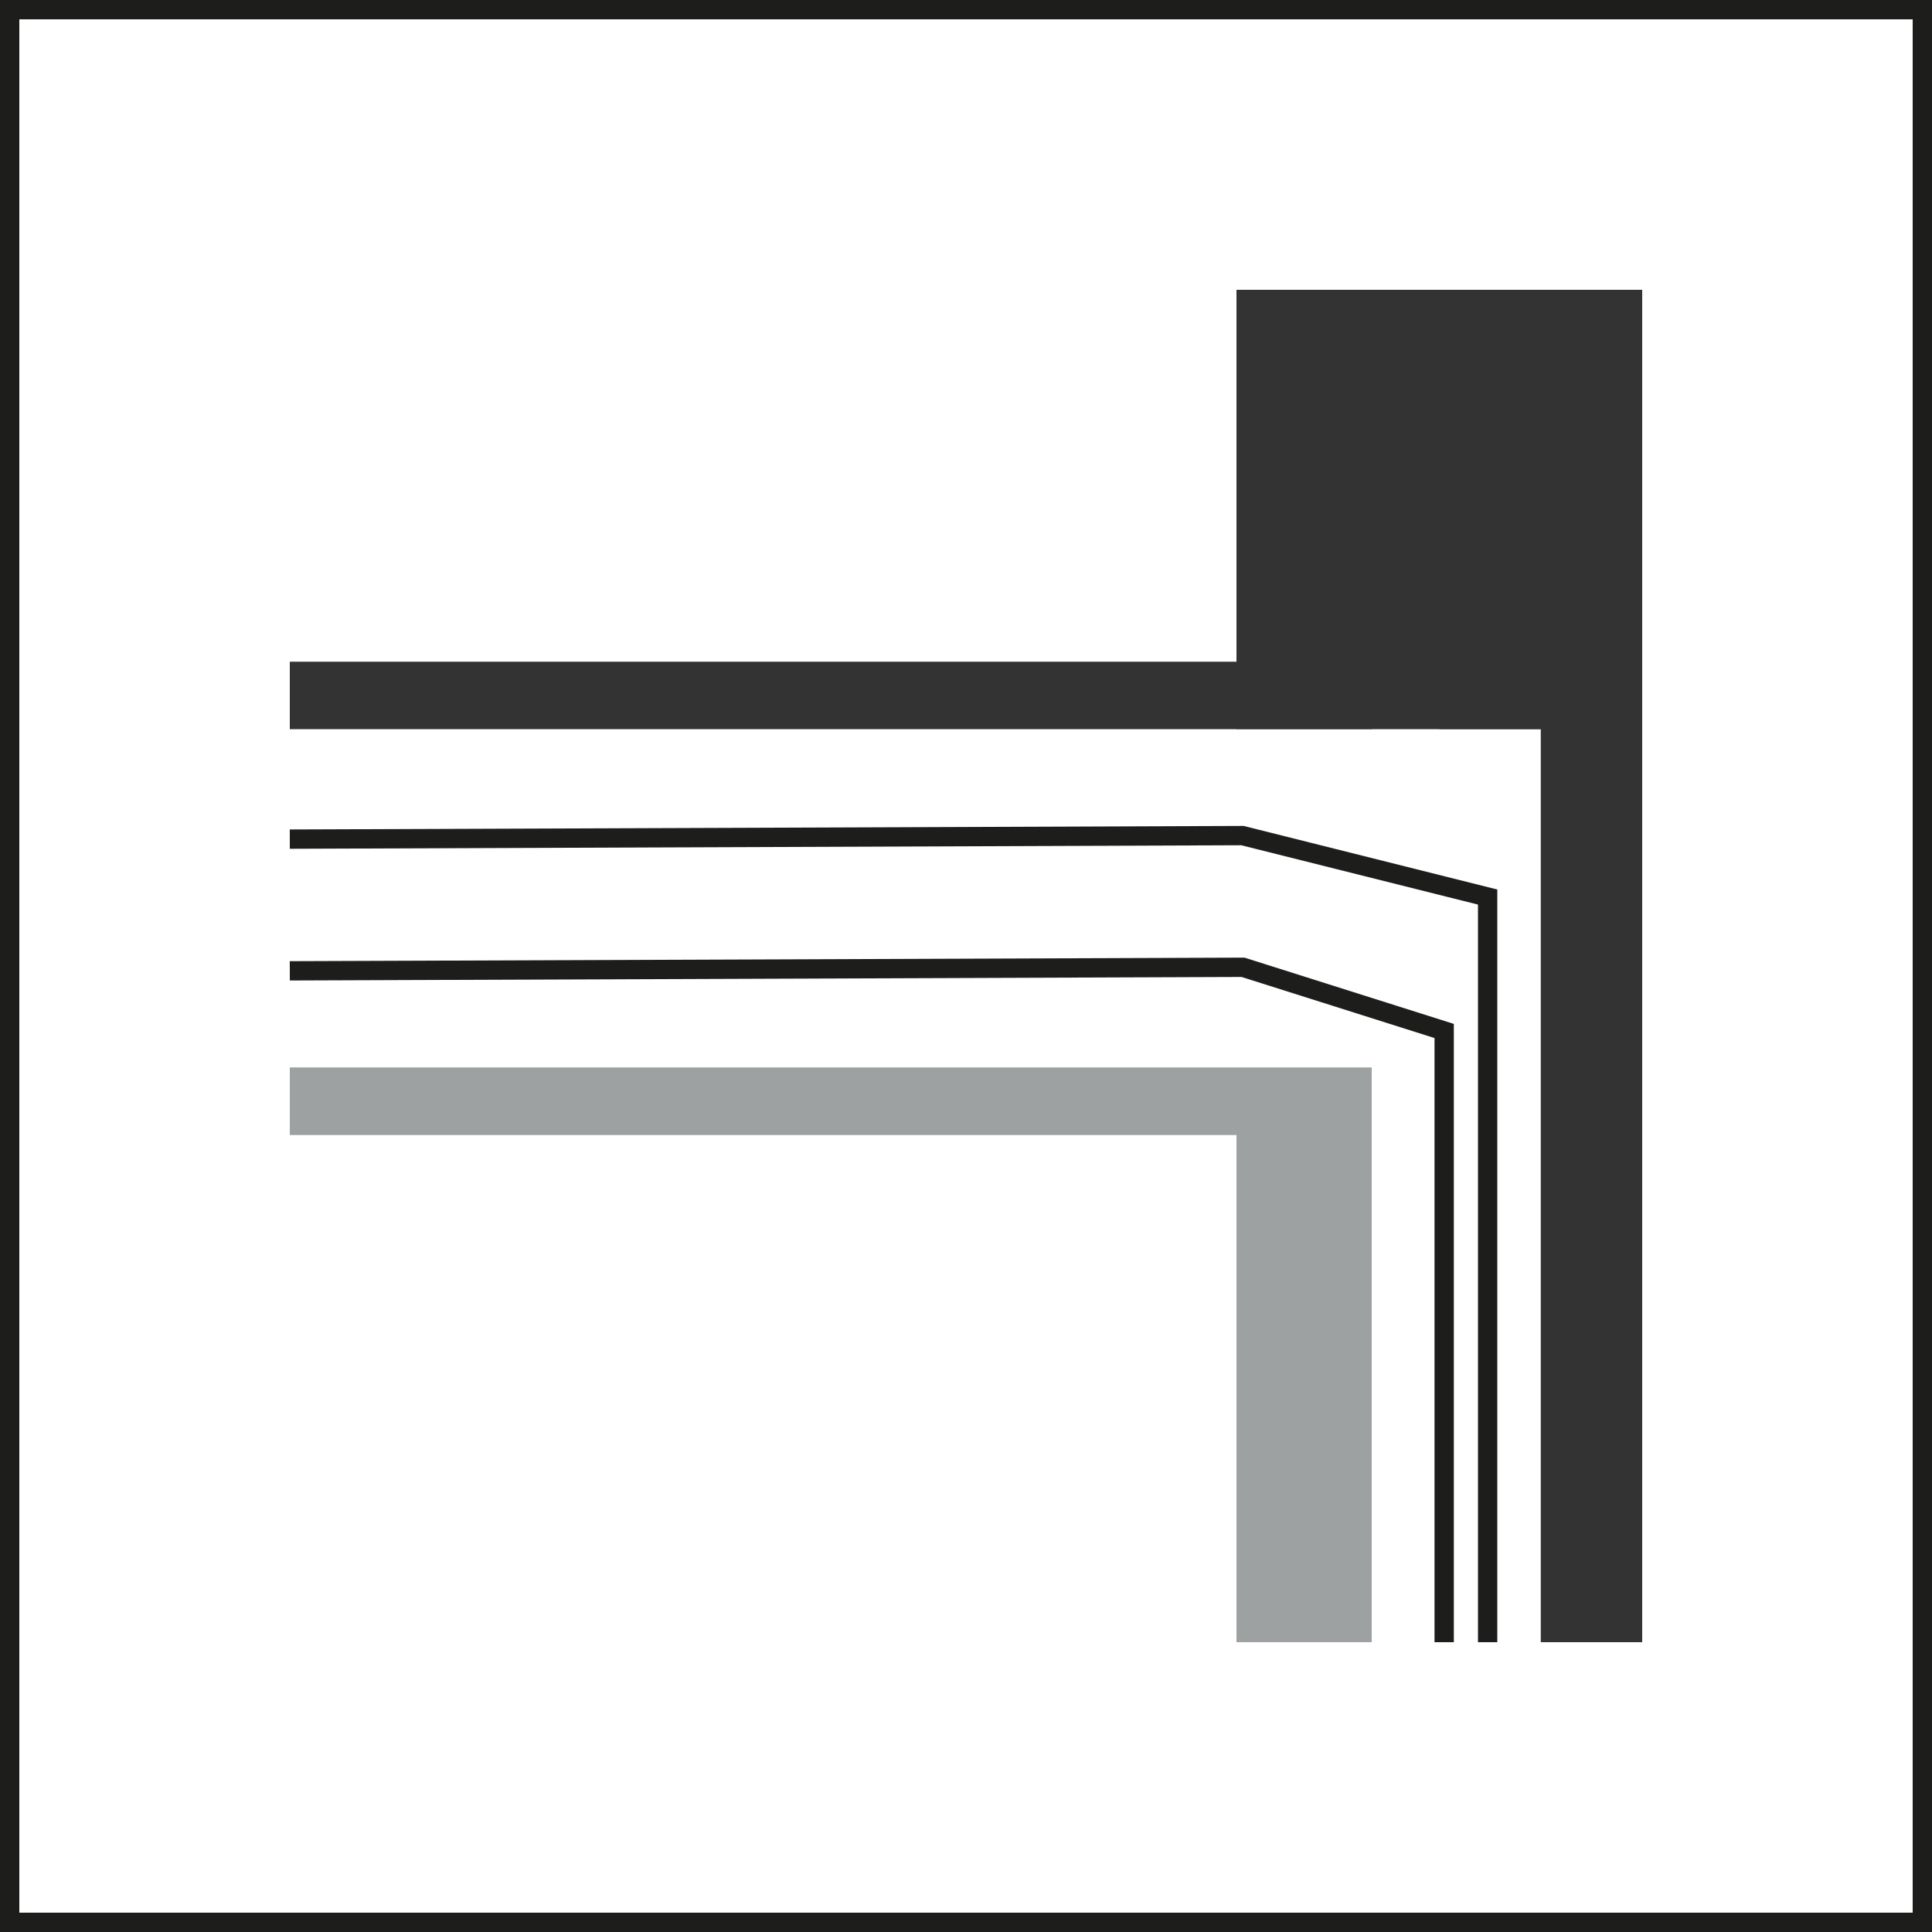
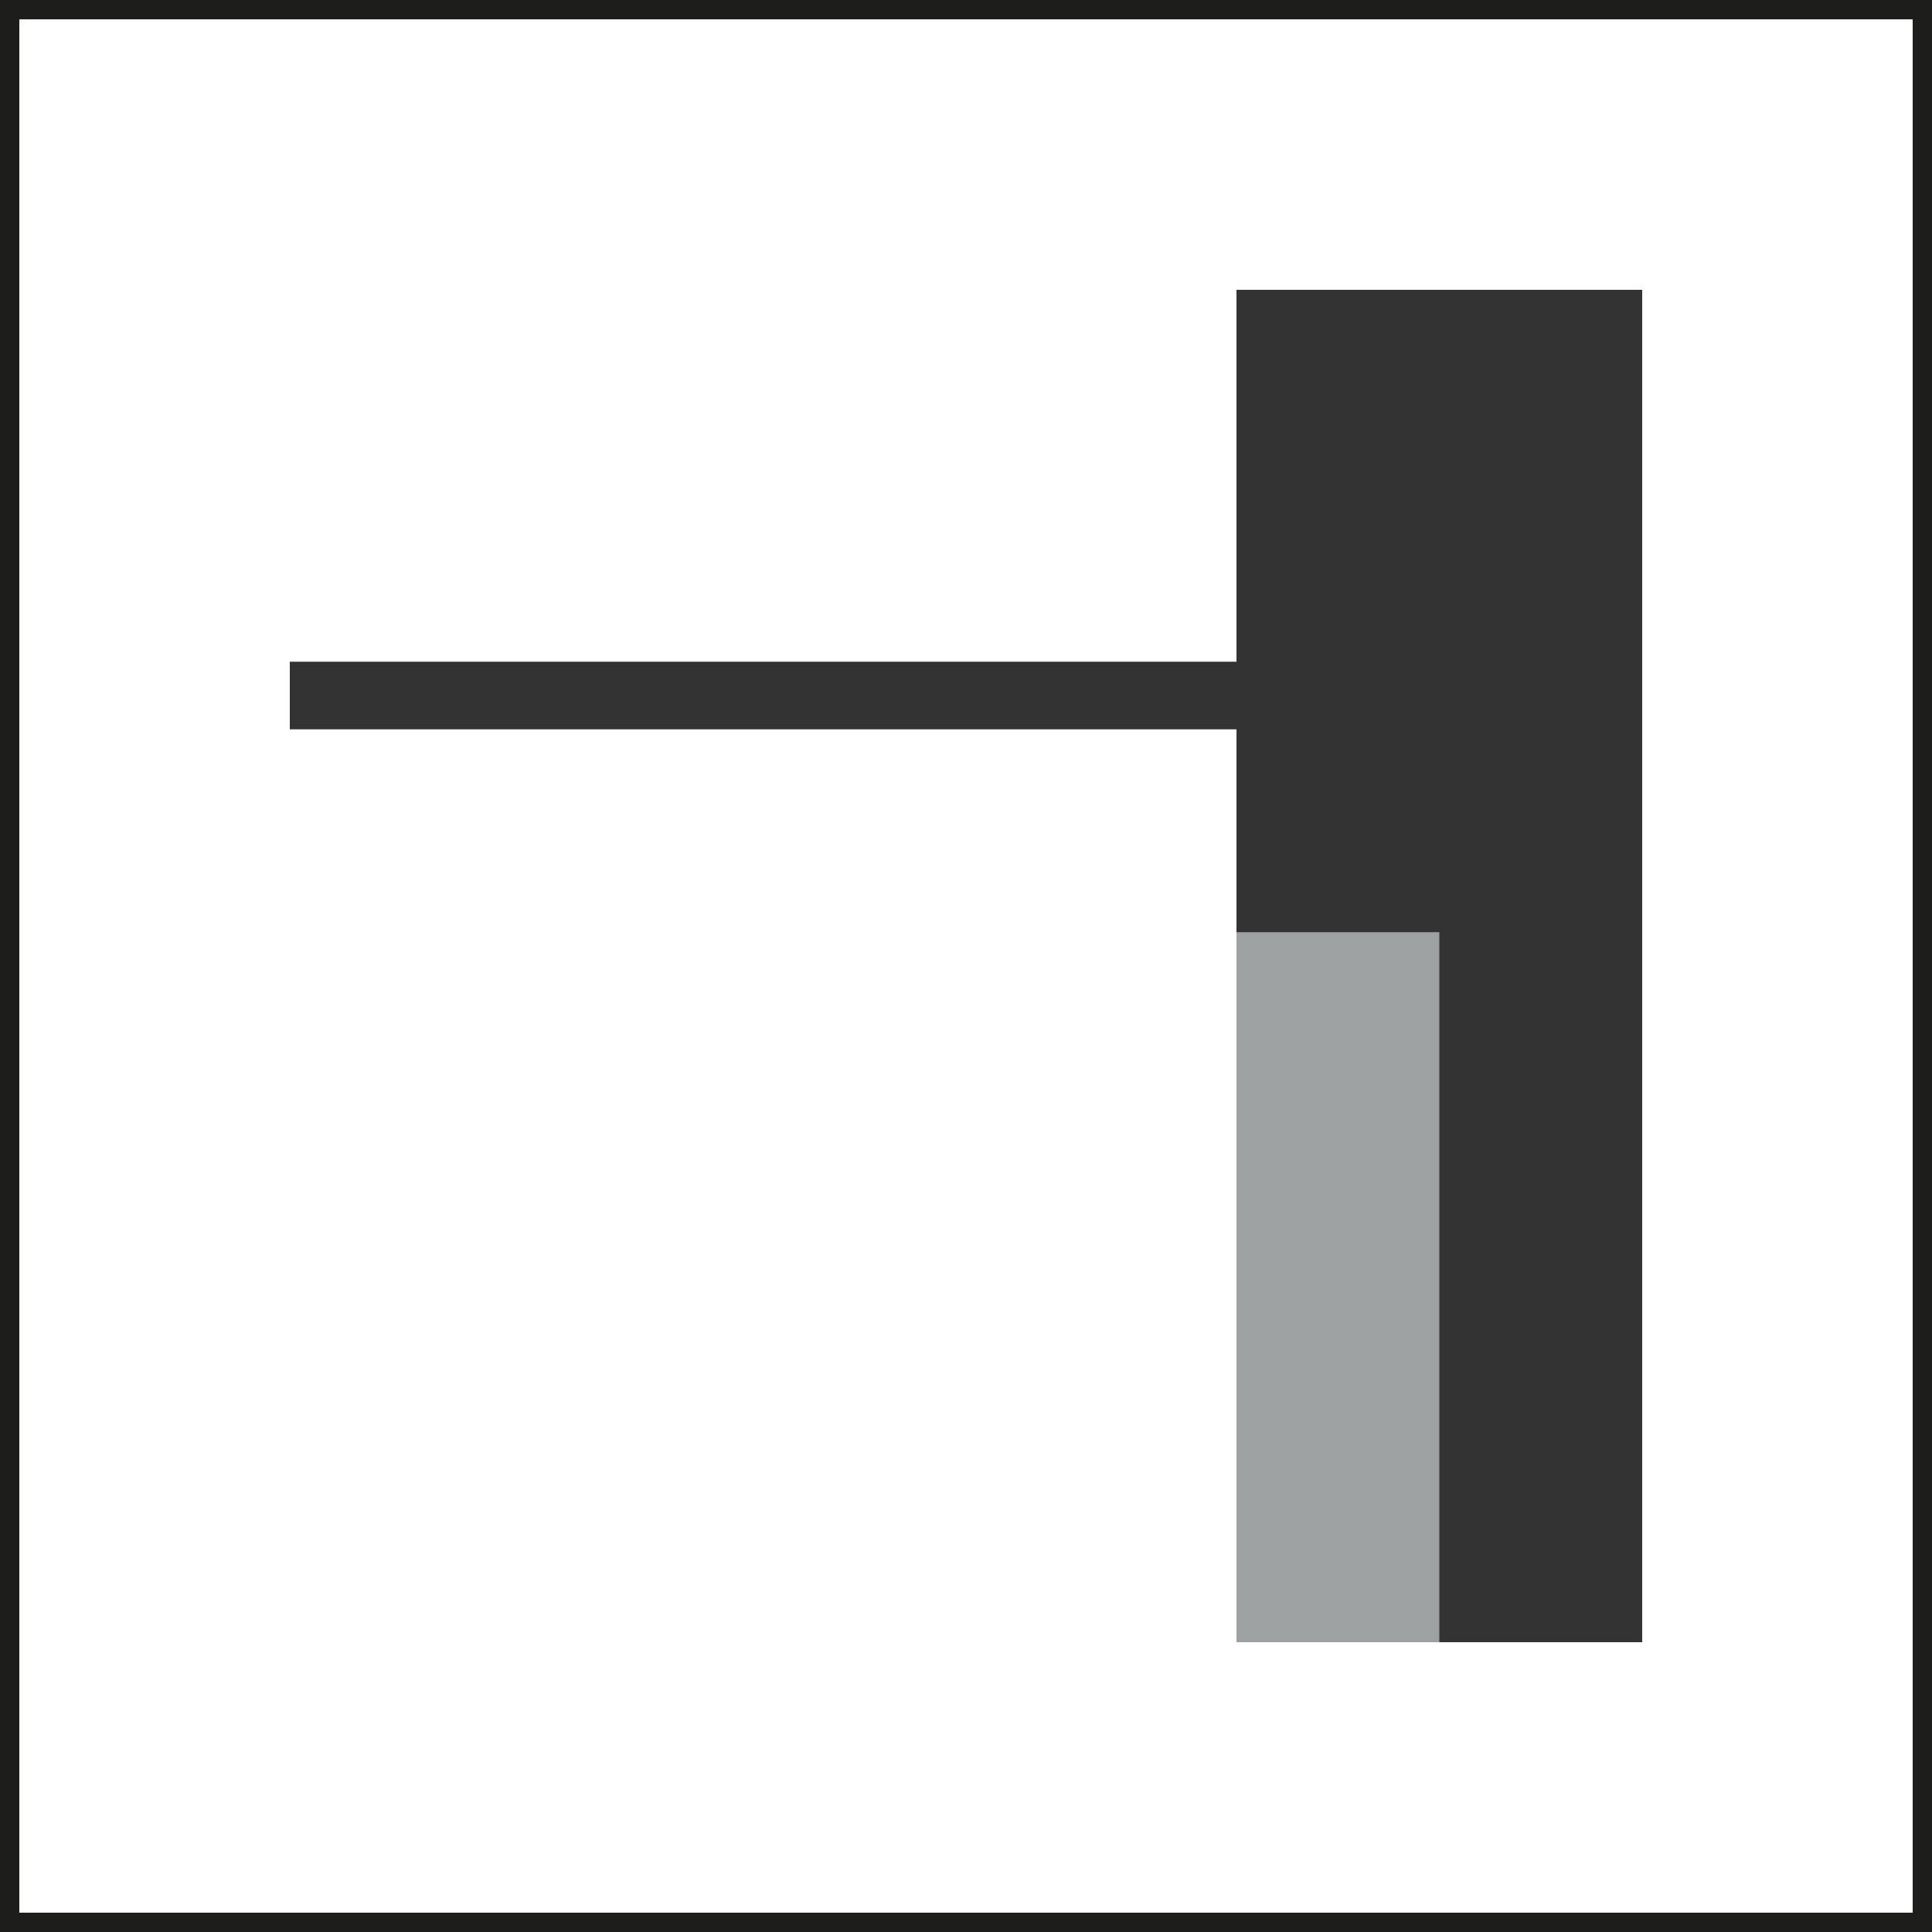
<svg xmlns="http://www.w3.org/2000/svg" viewBox="0 0 100 100">
  <rect x="0" y="0" width="100" height="100" fill="#808080" stroke="none" />
  <defs>
    <style>
      .cls-1 {
        fill: #fff;
      }

      .cls-2 {
        fill: #9ea1a1;
      }

      .cls-3 {
        fill: #333;
      }

      .cls-4 {
        fill: #1d1d1b;
      }

      .cls-5 {
        fill: none;
        stroke: #1d1e1c;
        stroke-miterlimit: 10;
      }
    </style>
  </defs>
  <g id="Ebene_1" data-name="Ebene 1">
    <g>
      <rect class="cls-1" x=".5" y=".5" width="99" height="99" />
      <path class="cls-4" d="m99,1v98H1V1h98m1-1H0v100h100V0h0Z" />
    </g>
  </g>
  <g id="Ebene_9" data-name="Ebene 9">
    <g>
      <polygon class="cls-3" points="15 34.25 64 34.25 64 15 85 15 85 85 64 85 64 37.75 15 37.75 15 34.25" />
-       <rect class="cls-2" x="15" y="48.25" width="54.25" height="10.5" />
      <rect class="cls-2" x="50.875" y="61.375" width="36.75" height="10.5" transform="translate(2.625 135.875) rotate(-90)" />
-       <rect class="cls-1" x="15" y="37.75" width="59.5" height="17.5" />
-       <polygon class="cls-1" points="79.75 37.75 79.75 85 76.473 85 71 85 71 37.75 79.75 37.75" />
-       <polyline class="cls-5" points="77 85 77 46.431 64.309 43.25 15 43.433" />
-       <polyline class="cls-5" points="15 50.25 64.338 50.067 74.75 53.363 74.75 85" />
    </g>
  </g>
</svg>